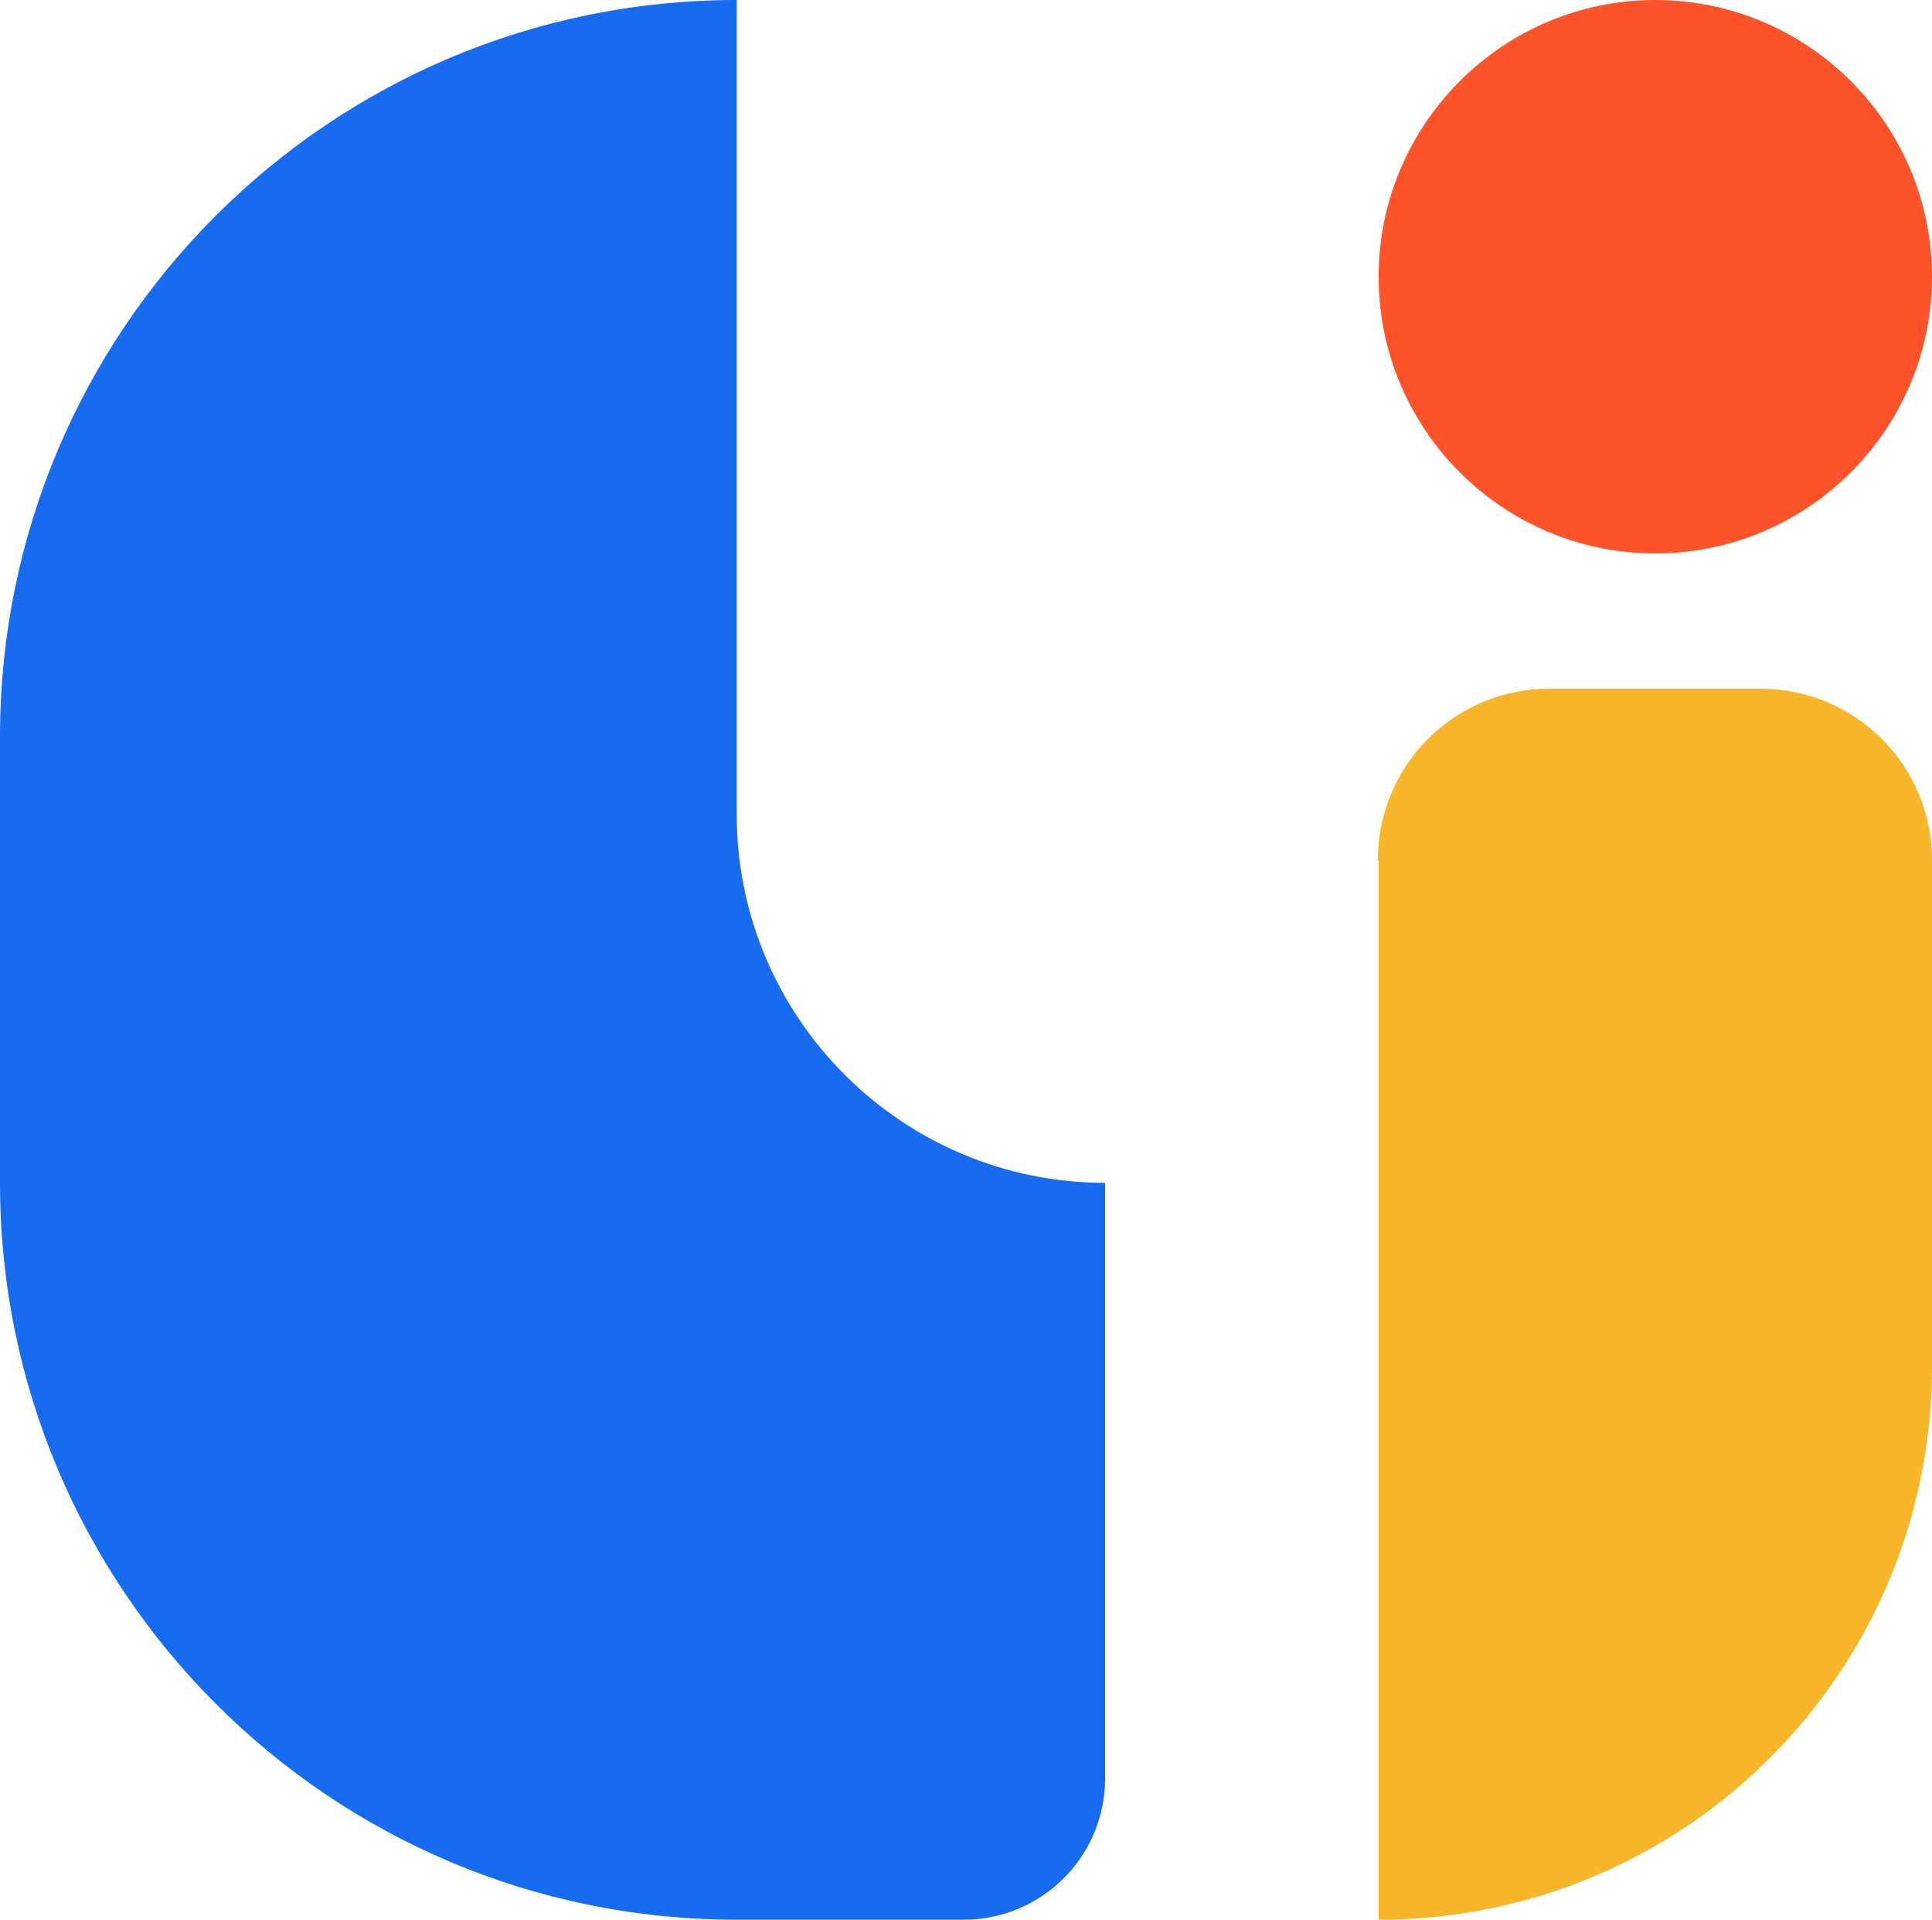
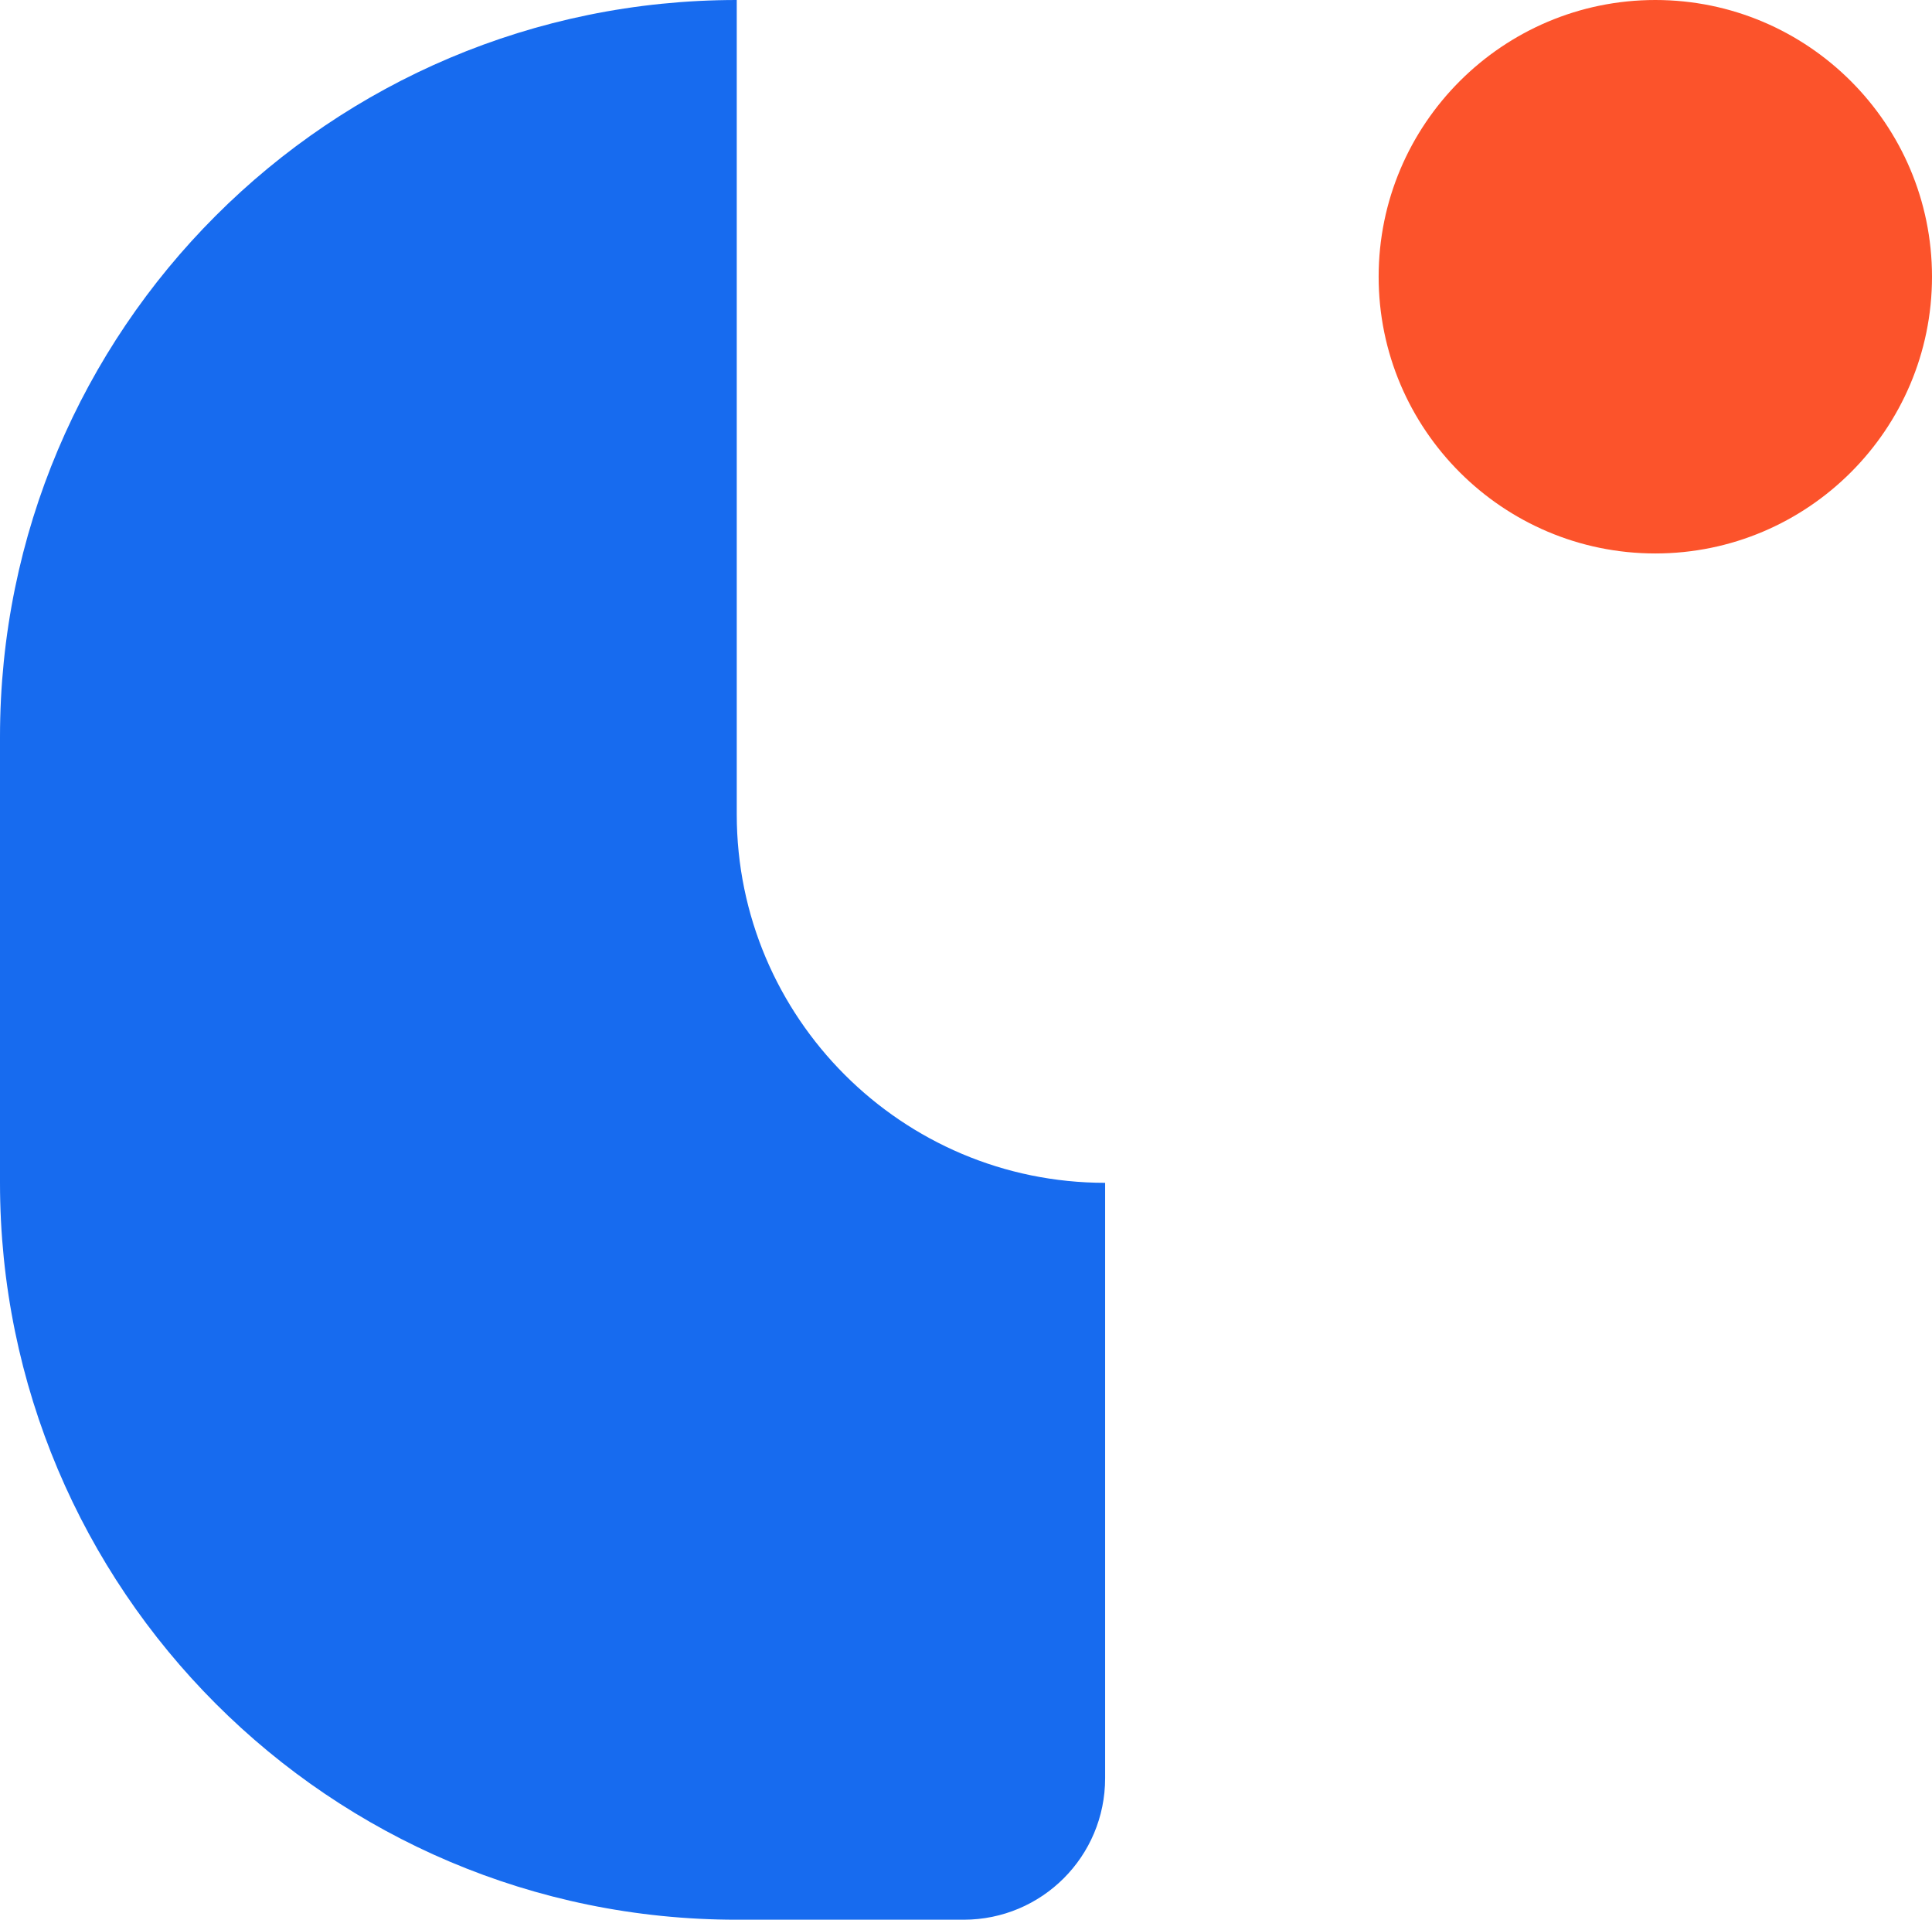
<svg xmlns="http://www.w3.org/2000/svg" id="katman_2" data-name="katman 2" viewBox="0 0 24.44 24.28">
  <defs>
    <style>
      .cls-1 {
        fill: #f7b529;
      }

      .cls-1, .cls-2, .cls-3 {
        stroke-width: 0px;
      }

      .cls-2 {
        fill: #fc532b;
      }

      .cls-3 {
        fill: #176bef;
      }
    </style>
  </defs>
  <g id="katman_1" data-name="katman 1">
    <g>
      <path class="cls-2" d="M17.44,3.5h0c0,1.93,1.57,3.5,3.5,3.5s3.5-1.57,3.5-3.5-1.57-3.5-3.5-3.5-3.5,1.57-3.5,3.5" />
-       <path class="cls-1" d="M17.44,10.88v13.4c3.87,0,7-3.13,7-7v-6.4c0-1.2-.97-2.17-2.17-2.17h-2.67c-1.2,0-2.17.97-2.17,2.17" />
      <path class="cls-3" d="M13.98,14.96h0v7.53c0,.99-.8,1.79-1.79,1.79h-2.87C4.17,24.28,0,20.1,0,14.96v-5.64C0,4.17,4.17,0,9.32,0v10.3c0,2.57,2.09,4.66,4.66,4.66" />
    </g>
  </g>
</svg>